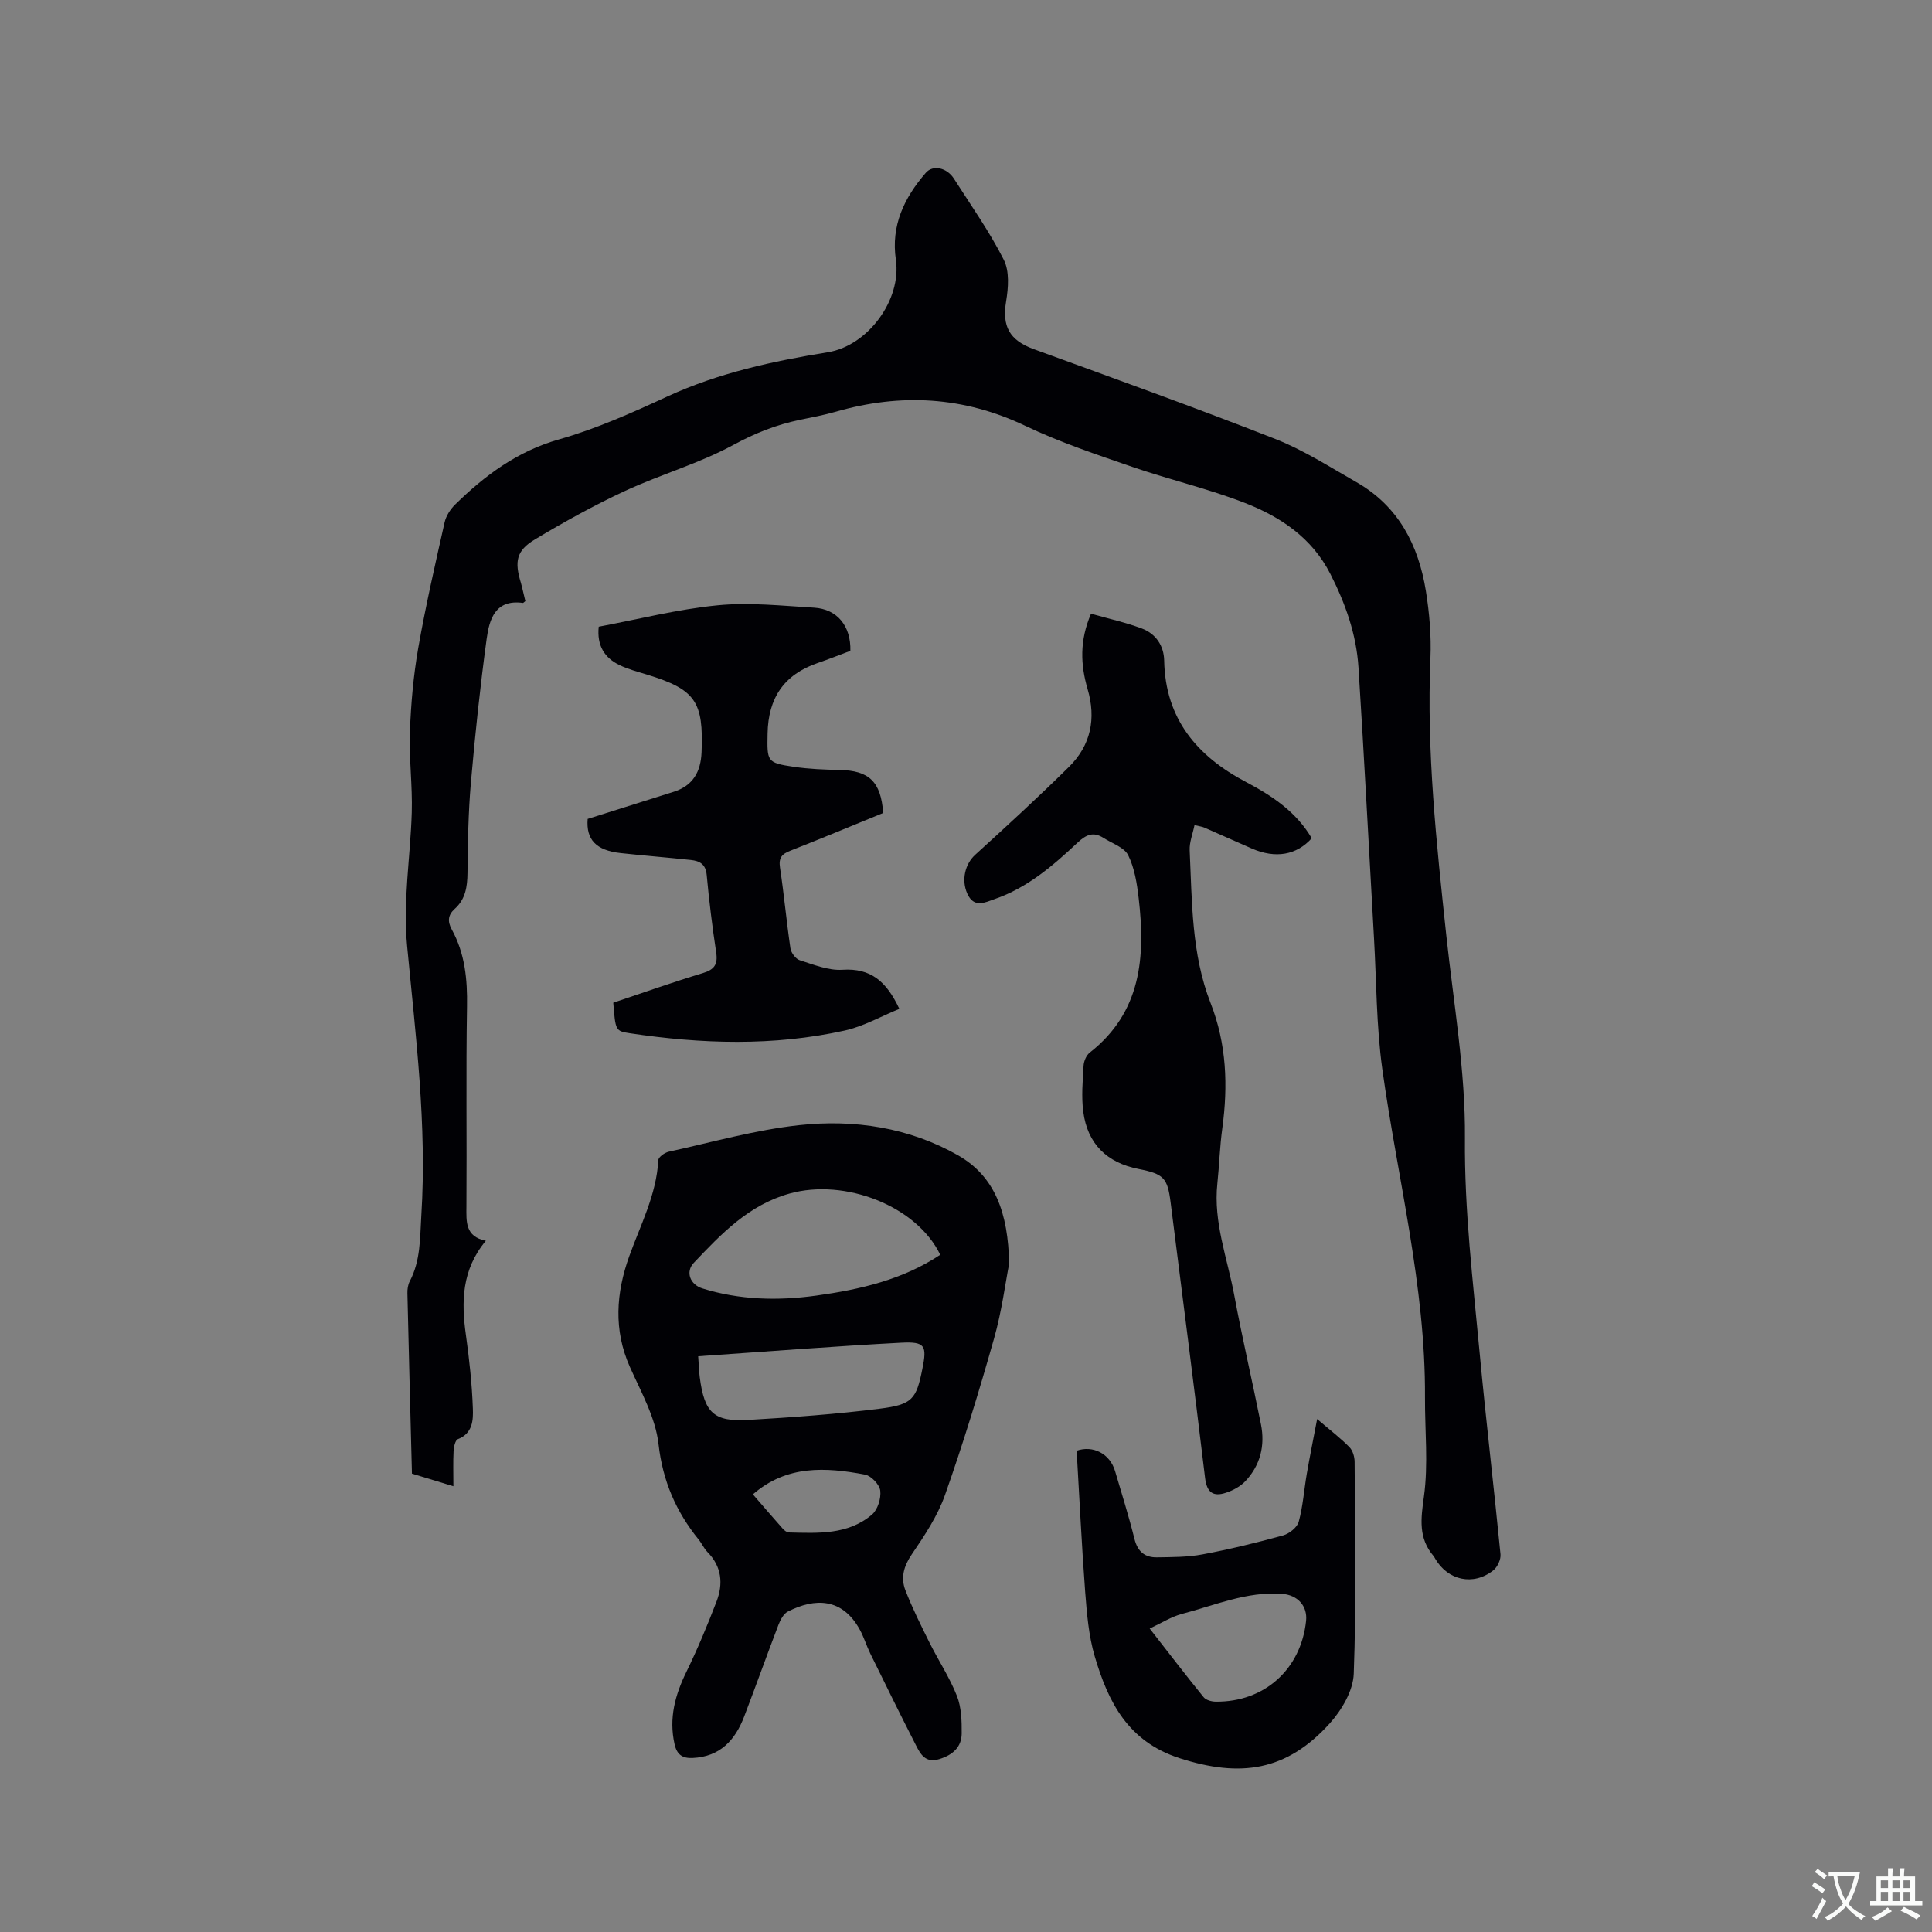
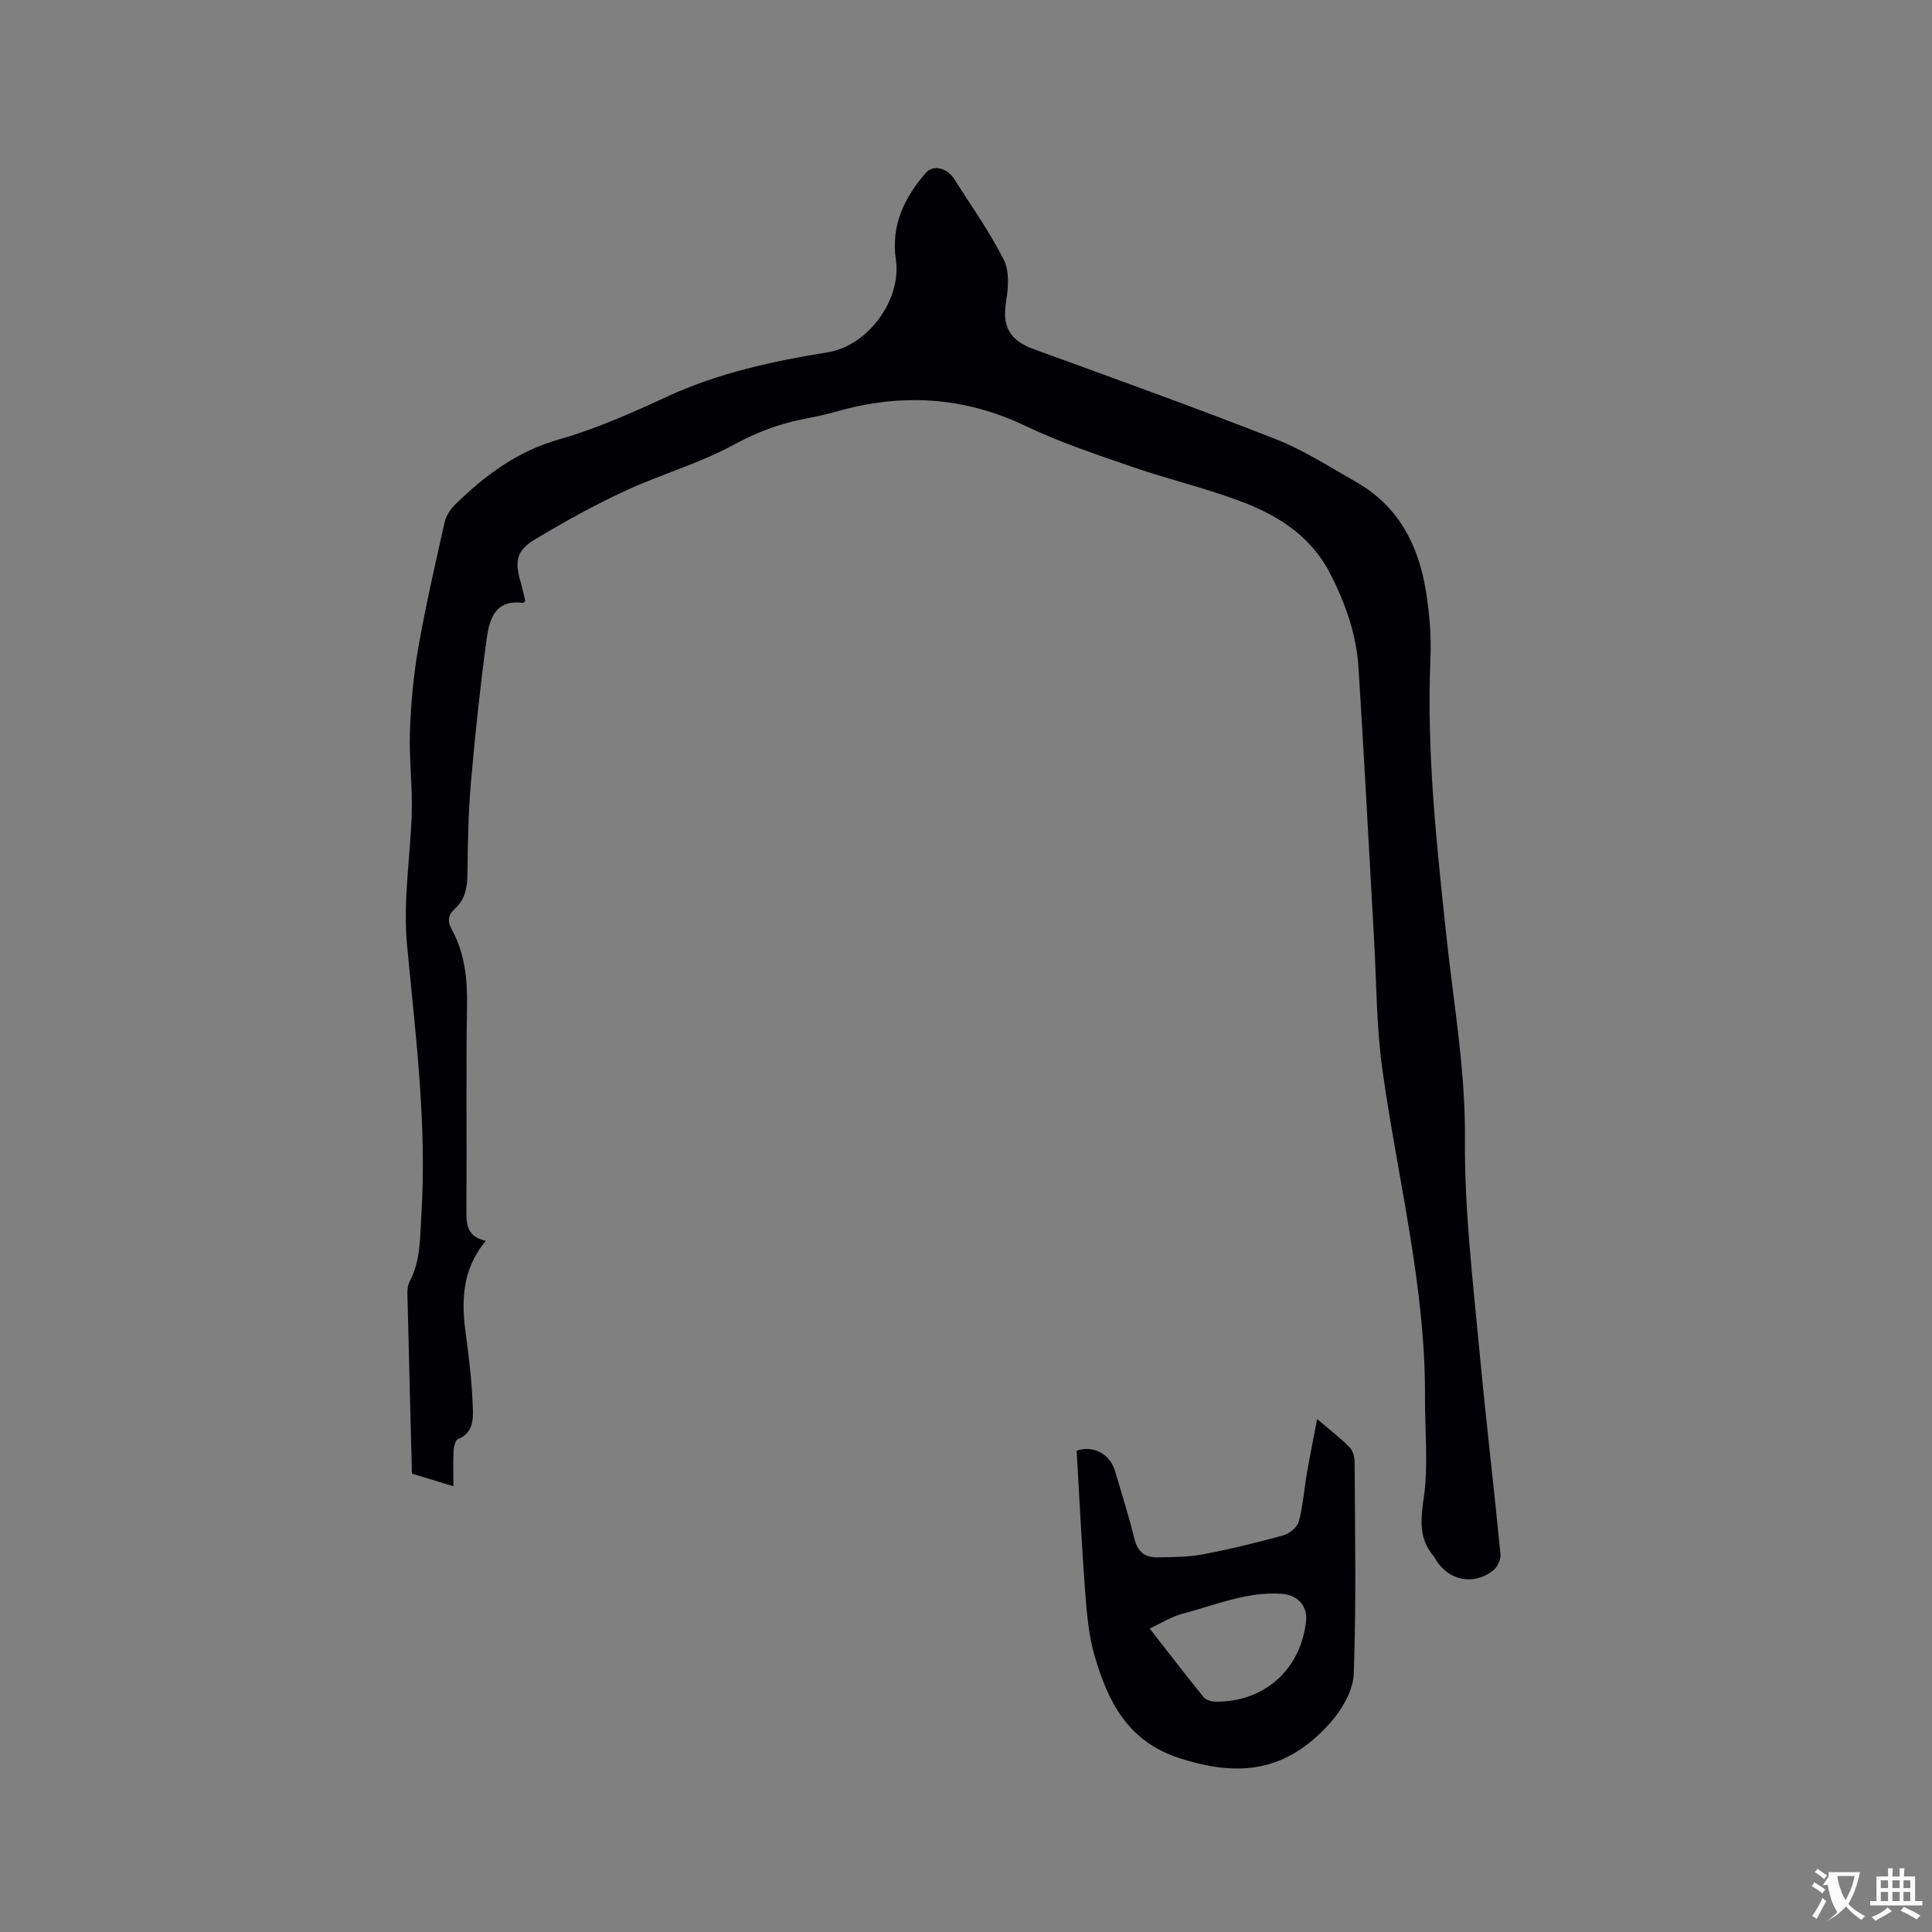
<svg xmlns="http://www.w3.org/2000/svg" enable-background="new 0 0 400 400" viewBox="0 0 400 400">
  <rect x="0" y="0" width="400" height="400" fill="#808080" stroke="none" />
  <g fill="#010105">
    <path d="m108.77 124.45c-.34.26-.43.39-.5.38-5.77-.8-6.97 3.43-7.52 7.48-1.34 9.86-2.39 19.76-3.25 29.67-.54 6.22-.65 12.5-.71 18.75-.03 2.89-.42 5.46-2.66 7.46-1.4 1.26-1.5 2.6-.6 4.24 2.73 4.97 3.26 10.31 3.16 15.94-.23 13.78-.02 27.57-.12 41.36-.02 3.2-.29 6.28 4.02 7.16-5.01 6.01-5.1 12.63-4.12 19.56.7 5.02 1.25 10.09 1.43 15.15.09 2.39-.01 5.16-3.1 6.36-.54.21-.84 1.58-.89 2.43-.12 2.3-.04 4.6-.04 7.32-3.13-.95-5.81-1.77-8.58-2.61-.32-12.57-.66-24.97-.94-37.36-.02-.82.11-1.75.49-2.47 2.26-4.3 2.1-8.95 2.39-13.61 1.19-18.73-1.18-37.27-2.94-55.82-.89-9.31.68-18.39.96-27.58.17-5.58-.58-11.18-.38-16.75.21-5.77.72-11.58 1.71-17.27 1.53-8.75 3.52-17.42 5.47-26.09.3-1.34 1.19-2.72 2.18-3.69 6.18-6.05 12.87-11.03 21.52-13.49 7.7-2.19 15.12-5.51 22.42-8.88 10.61-4.89 21.82-7.31 33.23-9.16 8.27-1.34 15.29-10.82 14.08-19.15-1.04-7.12 1.74-12.85 6.2-18 1.48-1.71 4.36-1.09 5.84 1.24 3.53 5.53 7.35 10.93 10.3 16.76 1.2 2.36.95 5.79.49 8.58-.87 5.22.67 8.09 5.75 9.94 16.7 6.09 33.44 12.1 49.99 18.59 5.86 2.3 11.28 5.8 16.79 8.94 8.69 4.96 12.83 13 14.37 22.49.74 4.58 1.14 9.3.95 13.92-.82 19.26 1.24 38.32 3.28 57.4 1.5 14.01 3.98 28.06 3.86 42.07-.13 14.94 1.67 29.59 3.04 44.33 1.3 13.93 2.96 27.82 4.32 41.75.11 1.08-.64 2.68-1.52 3.36-4.13 3.23-9.36 2.07-11.99-2.43-.11-.18-.2-.38-.33-.54-3.2-3.73-2.65-7.71-2.01-12.34.93-6.73.18-13.68.22-20.54.13-23.07-5.7-45.35-8.84-67.98-1.23-8.89-1.2-17.96-1.71-26.96-1.07-18.73-2.03-37.47-3.22-56.19-.44-6.84-2.7-13.22-5.82-19.34-3.81-7.48-10.32-11.83-17.69-14.7-7.56-2.95-15.55-4.79-23.24-7.44-7.49-2.58-15.07-5.11-22.2-8.51-12.82-6.11-25.8-6.81-39.26-2.94-2.44.7-4.95 1.17-7.43 1.68-4.87 1.01-9.3 2.76-13.77 5.19-7.1 3.86-15.06 6.11-22.44 9.53-6.4 2.97-12.61 6.41-18.66 10.04-3.86 2.31-4.26 4.58-2.9 9 .35 1.27.62 2.59.92 3.77z" />
-     <path d="m208.93 261.65c-.77 3.92-1.52 9.83-3.13 15.5-3.08 10.87-6.38 21.7-10.14 32.35-1.55 4.39-4.25 8.44-6.9 12.33-1.67 2.45-2.3 4.85-1.31 7.41 1.44 3.72 3.24 7.32 5.02 10.9 1.84 3.69 4.15 7.17 5.65 10.98.93 2.36 1.01 5.16.99 7.76-.02 2.86-1.86 4.46-4.62 5.32-2.85.89-3.89-.97-4.84-2.84-3.22-6.3-6.34-12.65-9.46-19-.79-1.61-1.31-3.37-2.17-4.94-3.6-6.6-9.27-6.64-14.91-3.76-.88.45-1.53 1.7-1.93 2.72-2.42 6.32-4.69 12.7-7.11 19.02-1.87 4.89-4.98 8.3-10.66 8.57-2.17.1-3.27-.72-3.75-2.86-1.21-5.37.11-10.2 2.47-15.01 2.31-4.73 4.33-9.6 6.22-14.52 1.41-3.68 1.09-7.24-1.88-10.25-.73-.74-1.16-1.77-1.83-2.59-4.68-5.79-7.43-12.1-8.3-19.76-.62-5.48-3.61-10.77-5.93-15.97-3.42-7.67-2.85-15.33-.15-22.87 2.35-6.56 5.65-12.78 6.04-19.95.03-.63 1.3-1.55 2.12-1.73 9-1.97 17.94-4.52 27.05-5.51 11.4-1.24 22.77.49 32.87 6.24 7.64 4.34 10.4 11.91 10.59 22.46zm-14.26-1.86c-4.86-10.1-19.73-15.9-31.23-12.67-8.45 2.37-14.11 8.34-19.79 14.33-1.8 1.89-.75 4.52 1.76 5.3 7.74 2.41 15.64 2.59 23.59 1.49 9.06-1.26 17.89-3.28 25.67-8.45zm-50.12 21.01c.15 2.01.17 3.16.32 4.3.96 7.4 2.89 9.31 10.09 8.88 9.07-.53 18.15-1.19 27.15-2.32 6.83-.85 7.6-1.98 8.86-8.25.97-4.79.59-5.67-4.35-5.42-13.89.73-27.78 1.83-42.07 2.81zm11.33 28.59c2.02 2.33 4.07 4.73 6.16 7.08.33.37.84.8 1.28.81 6.04.14 12.24.54 17.22-3.71 1.18-1.01 1.9-3.35 1.71-4.94-.15-1.26-1.88-3.09-3.16-3.33-8.12-1.53-16.18-2.03-23.21 4.09z" />
-     <path d="m225.88 127.06c3.52 1 7.1 1.78 10.5 3.05 2.89 1.08 4.59 3.53 4.65 6.66.23 12.1 6.85 19.83 17 25.17 5.41 2.85 10.37 6.18 13.55 11.61-3.13 3.5-7.49 4.26-12.38 2.14-3.3-1.43-6.57-2.92-9.87-4.35-.46-.2-.99-.26-2.02-.51-.37 1.84-1.08 3.55-1 5.23.5 10.67.35 21.45 4.34 31.64 3.3 8.42 3.62 17.09 2.41 25.94-.52 3.78-.62 7.61-1.02 11.4-.86 8.02 2.08 15.46 3.5 23.12 1.66 8.95 3.75 17.82 5.53 26.75.88 4.41-.14 8.48-3.25 11.77-1.03 1.09-2.54 1.89-3.98 2.37-2.6.87-3.97.03-4.34-3.04-2.28-19.04-4.74-38.06-7.14-57.09-.64-5.04-1.42-5.87-6.61-6.89-6.59-1.29-10.6-5.21-11.47-11.86-.41-3.12-.12-6.34.06-9.5.05-.95.56-2.18 1.28-2.74 10.68-8.36 11.55-19.83 10.13-31.97-.35-3.03-.85-6.22-2.17-8.89-.8-1.63-3.3-2.43-5.07-3.56-2.09-1.34-3.55-.79-5.41.95-5.1 4.78-10.43 9.38-17.21 11.7-1.94.67-4.25 1.95-5.64-1.18-1.25-2.82-.42-6.12 1.65-8 6.57-5.97 13.11-11.98 19.43-18.22 4.51-4.46 5.65-9.97 3.84-16.11-1.46-5-1.69-9.99.71-15.59z" />
-     <path d="m182.86 168.32c-6.51 2.66-12.85 5.31-19.25 7.82-1.76.69-2.42 1.47-2.12 3.49.84 5.55 1.34 11.15 2.16 16.71.14.92 1.08 2.19 1.92 2.46 2.89.91 5.94 2.17 8.85 1.98 5.87-.39 9.12 2.42 11.78 8.09-3.8 1.55-7.42 3.63-11.3 4.49-14.78 3.27-29.68 2.79-44.56.55-2.94-.44-2.91-.63-3.37-6.31 6.12-2.05 12.28-4.24 18.54-6.13 2.39-.72 3.14-1.8 2.77-4.26-.81-5.34-1.47-10.71-1.97-16.09-.21-2.24-1.5-2.88-3.28-3.07-4.84-.52-9.7-.9-14.54-1.43-5.08-.55-7.17-2.79-6.82-7.07 5.96-1.88 11.89-3.74 17.82-5.62 3.97-1.26 5.59-4.11 5.76-8.17.43-10.52-1.26-13.01-11.26-16.08-1.92-.59-3.89-1.1-5.69-1.96-3.15-1.51-4.75-4.06-4.34-7.97 8.2-1.54 16.34-3.62 24.61-4.43 6.58-.65 13.33.1 19.98.49 4.81.29 7.65 3.83 7.51 8.94-2.22.83-4.48 1.74-6.77 2.52-6.98 2.39-10.24 7.25-10.37 14.61-.1 5.76-.19 6.05 5.43 6.88 3.13.46 6.32.59 9.49.65 6.09.13 8.53 2.38 9.02 8.91z" />
    <path d="m222.91 300.36c3.33-1.17 6.88.55 7.96 4.24 1.38 4.67 2.84 9.32 4.01 14.03.65 2.6 2.14 3.84 4.63 3.8 3.16-.05 6.37-.03 9.45-.61 5.61-1.05 11.17-2.41 16.67-3.92 1.29-.36 2.94-1.66 3.26-2.85.88-3.22 1.1-6.62 1.67-9.93.62-3.58 1.34-7.13 2.14-11.32 2.73 2.33 4.84 3.94 6.68 5.81.7.71 1.08 2.02 1.08 3.07.07 14.62.36 29.26-.18 43.86-.13 3.51-2.48 7.5-4.95 10.25-8.92 9.89-18.47 11.3-31.12 7.22-10.71-3.46-14.77-11.64-17.55-21.05-1.27-4.3-1.64-8.92-1.99-13.43-.72-9.58-1.17-19.19-1.76-29.17zm15.12 36.81c3.86 4.95 7.45 9.64 11.18 14.23.48.59 1.63.9 2.48.91 10.07.12 17.66-6.69 18.72-16.71.33-3.12-1.77-5.39-5.01-5.62-7.3-.51-13.9 2.39-20.72 4.17-2.2.59-4.22 1.89-6.65 3.02z" />
  </g>
-   <path d="m377.9 391.2c-.2.3-.4.5-.6.8-.7-.6-1.4-1-2.2-1.5.2-.3.4-.5.5-.8.6.4 1.4.8 2.3 1.5zm-1.8 6.1c-.2-.2-.5-.4-.9-.6.4-.6.8-1.2 1.2-1.9s.7-1.3.9-1.9c.3.3.5.5.8.7-.7 1.3-1.4 2.6-2 3.7zm2.2-9c-.3.3-.5.5-.6.8-.6-.6-1.3-1.1-2-1.5.3-.3.5-.5.6-.7.6.5 1.3.9 2 1.4zm.3.2v-.9h2 4.5c-.3 1.3-.6 2.5-1 3.6s-.9 2.1-1.4 3c.4.5 1 1 1.6 1.4s1.2.8 1.9 1.1c-.3.2-.5.4-.8.8-.4-.3-1-.7-1.6-1.2s-1.2-1.1-1.6-1.6c-.5.6-1.1 1.1-1.7 1.6s-1.4.9-2.1 1.4c-.1-.3-.3-.5-.7-.8.6-.2 1.2-.5 1.9-1s1.4-1.1 2-1.8c-.5-.8-.9-1.6-1.2-2.5s-.6-2-.8-3.2c-.4.1-.7.1-1 .1zm2.5 2.7c.3 1 .7 1.7 1 2.2.3-.5.6-1.1 1-2s.6-1.9.9-3h-3.2-.4c.1.9.3 1.8.7 2.8z" fill="#fafbfa" />
+   <path d="m377.9 391.2c-.2.3-.4.5-.6.8-.7-.6-1.4-1-2.2-1.5.2-.3.4-.5.5-.8.6.4 1.4.8 2.3 1.5zm-1.8 6.1c-.2-.2-.5-.4-.9-.6.4-.6.8-1.2 1.2-1.9s.7-1.3.9-1.9c.3.3.5.5.8.7-.7 1.3-1.4 2.6-2 3.7zm2.2-9c-.3.3-.5.5-.6.8-.6-.6-1.3-1.1-2-1.5.3-.3.5-.5.6-.7.6.5 1.3.9 2 1.4zm.3.2v-.9h2 4.5c-.3 1.3-.6 2.5-1 3.6s-.9 2.1-1.4 3c.4.5 1 1 1.6 1.4s1.2.8 1.9 1.1c-.3.2-.5.4-.8.8-.4-.3-1-.7-1.6-1.2s-1.2-1.1-1.6-1.6c-.5.6-1.1 1.1-1.7 1.6s-1.4.9-2.1 1.4s1.4-1.1 2-1.8c-.5-.8-.9-1.6-1.2-2.5s-.6-2-.8-3.2c-.4.1-.7.1-1 .1zm2.5 2.7c.3 1 .7 1.7 1 2.2.3-.5.6-1.1 1-2s.6-1.9.9-3h-3.2-.4c.1.9.3 1.8.7 2.8z" fill="#fafbfa" />
  <path d="m396.5 388.5v1.5 3.6h1.5v.9c-.4 0-1 0-1.7 0h-7.9c-.5 0-.9 0-1.2 0v-.9h1.3v-3.5c0-.7 0-1.2 0-1.6h2.4c0-.8 0-1.4 0-1.7h1c0 .3-.1.8-.1 1.7h1.5c0-.8 0-1.4 0-1.7h1c0 .3-.1.9-.1 1.7zm-8.2 9.2c-.2-.3-.5-.5-.8-.8.8-.3 1.4-.6 1.9-.9s1-.7 1.4-1.1c.3.3.6.5.9.8-1.6 1-2.8 1.6-3.4 2zm2.6-6.8v-1.6h-1.5v1.6zm0 2.7v-1.9h-1.5v1.9zm2.4-2.7v-1.6h-1.5v1.6zm0 2.7v-1.9h-1.5v1.9zm.2 2 .7-.8c.4.2.9.5 1.6.8s1.3.7 1.8 1c-.3.3-.5.5-.8.8-.4-.3-1.5-1-3.3-1.8zm2-4.7v-1.6h-1.4v1.6zm0 2.7v-1.9h-1.4v1.9z" fill="#fafbfa" />
</svg>